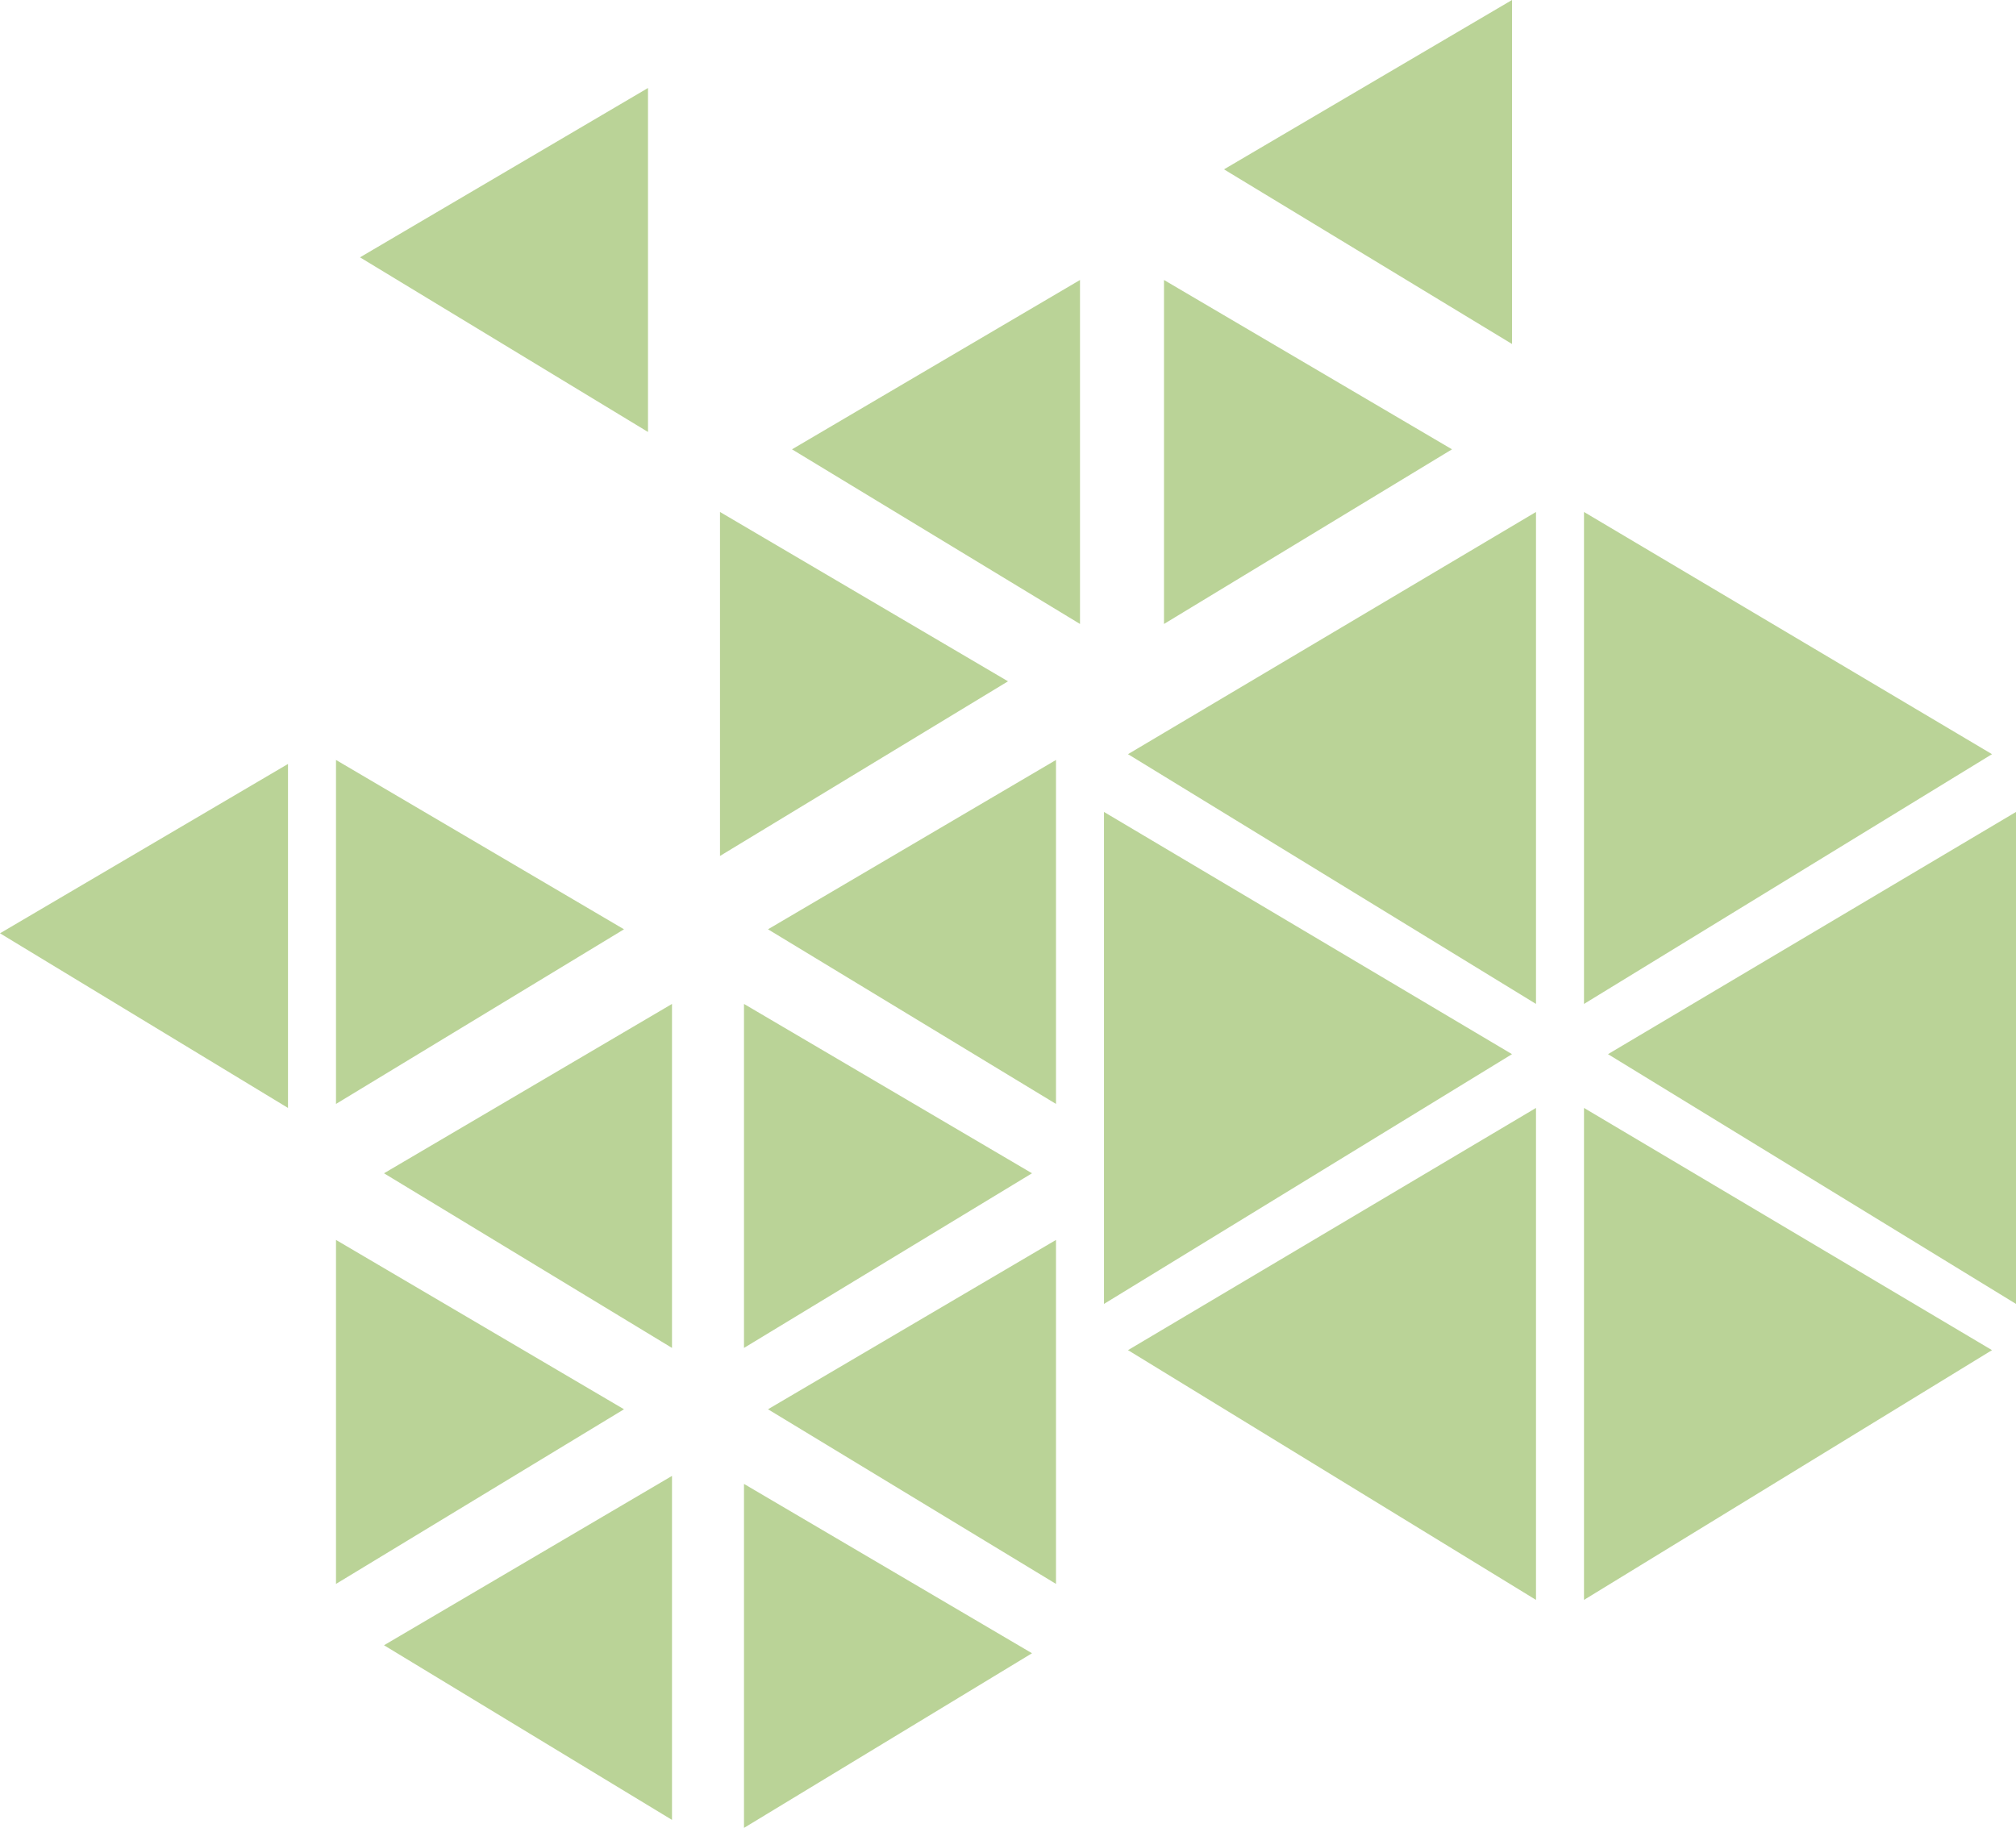
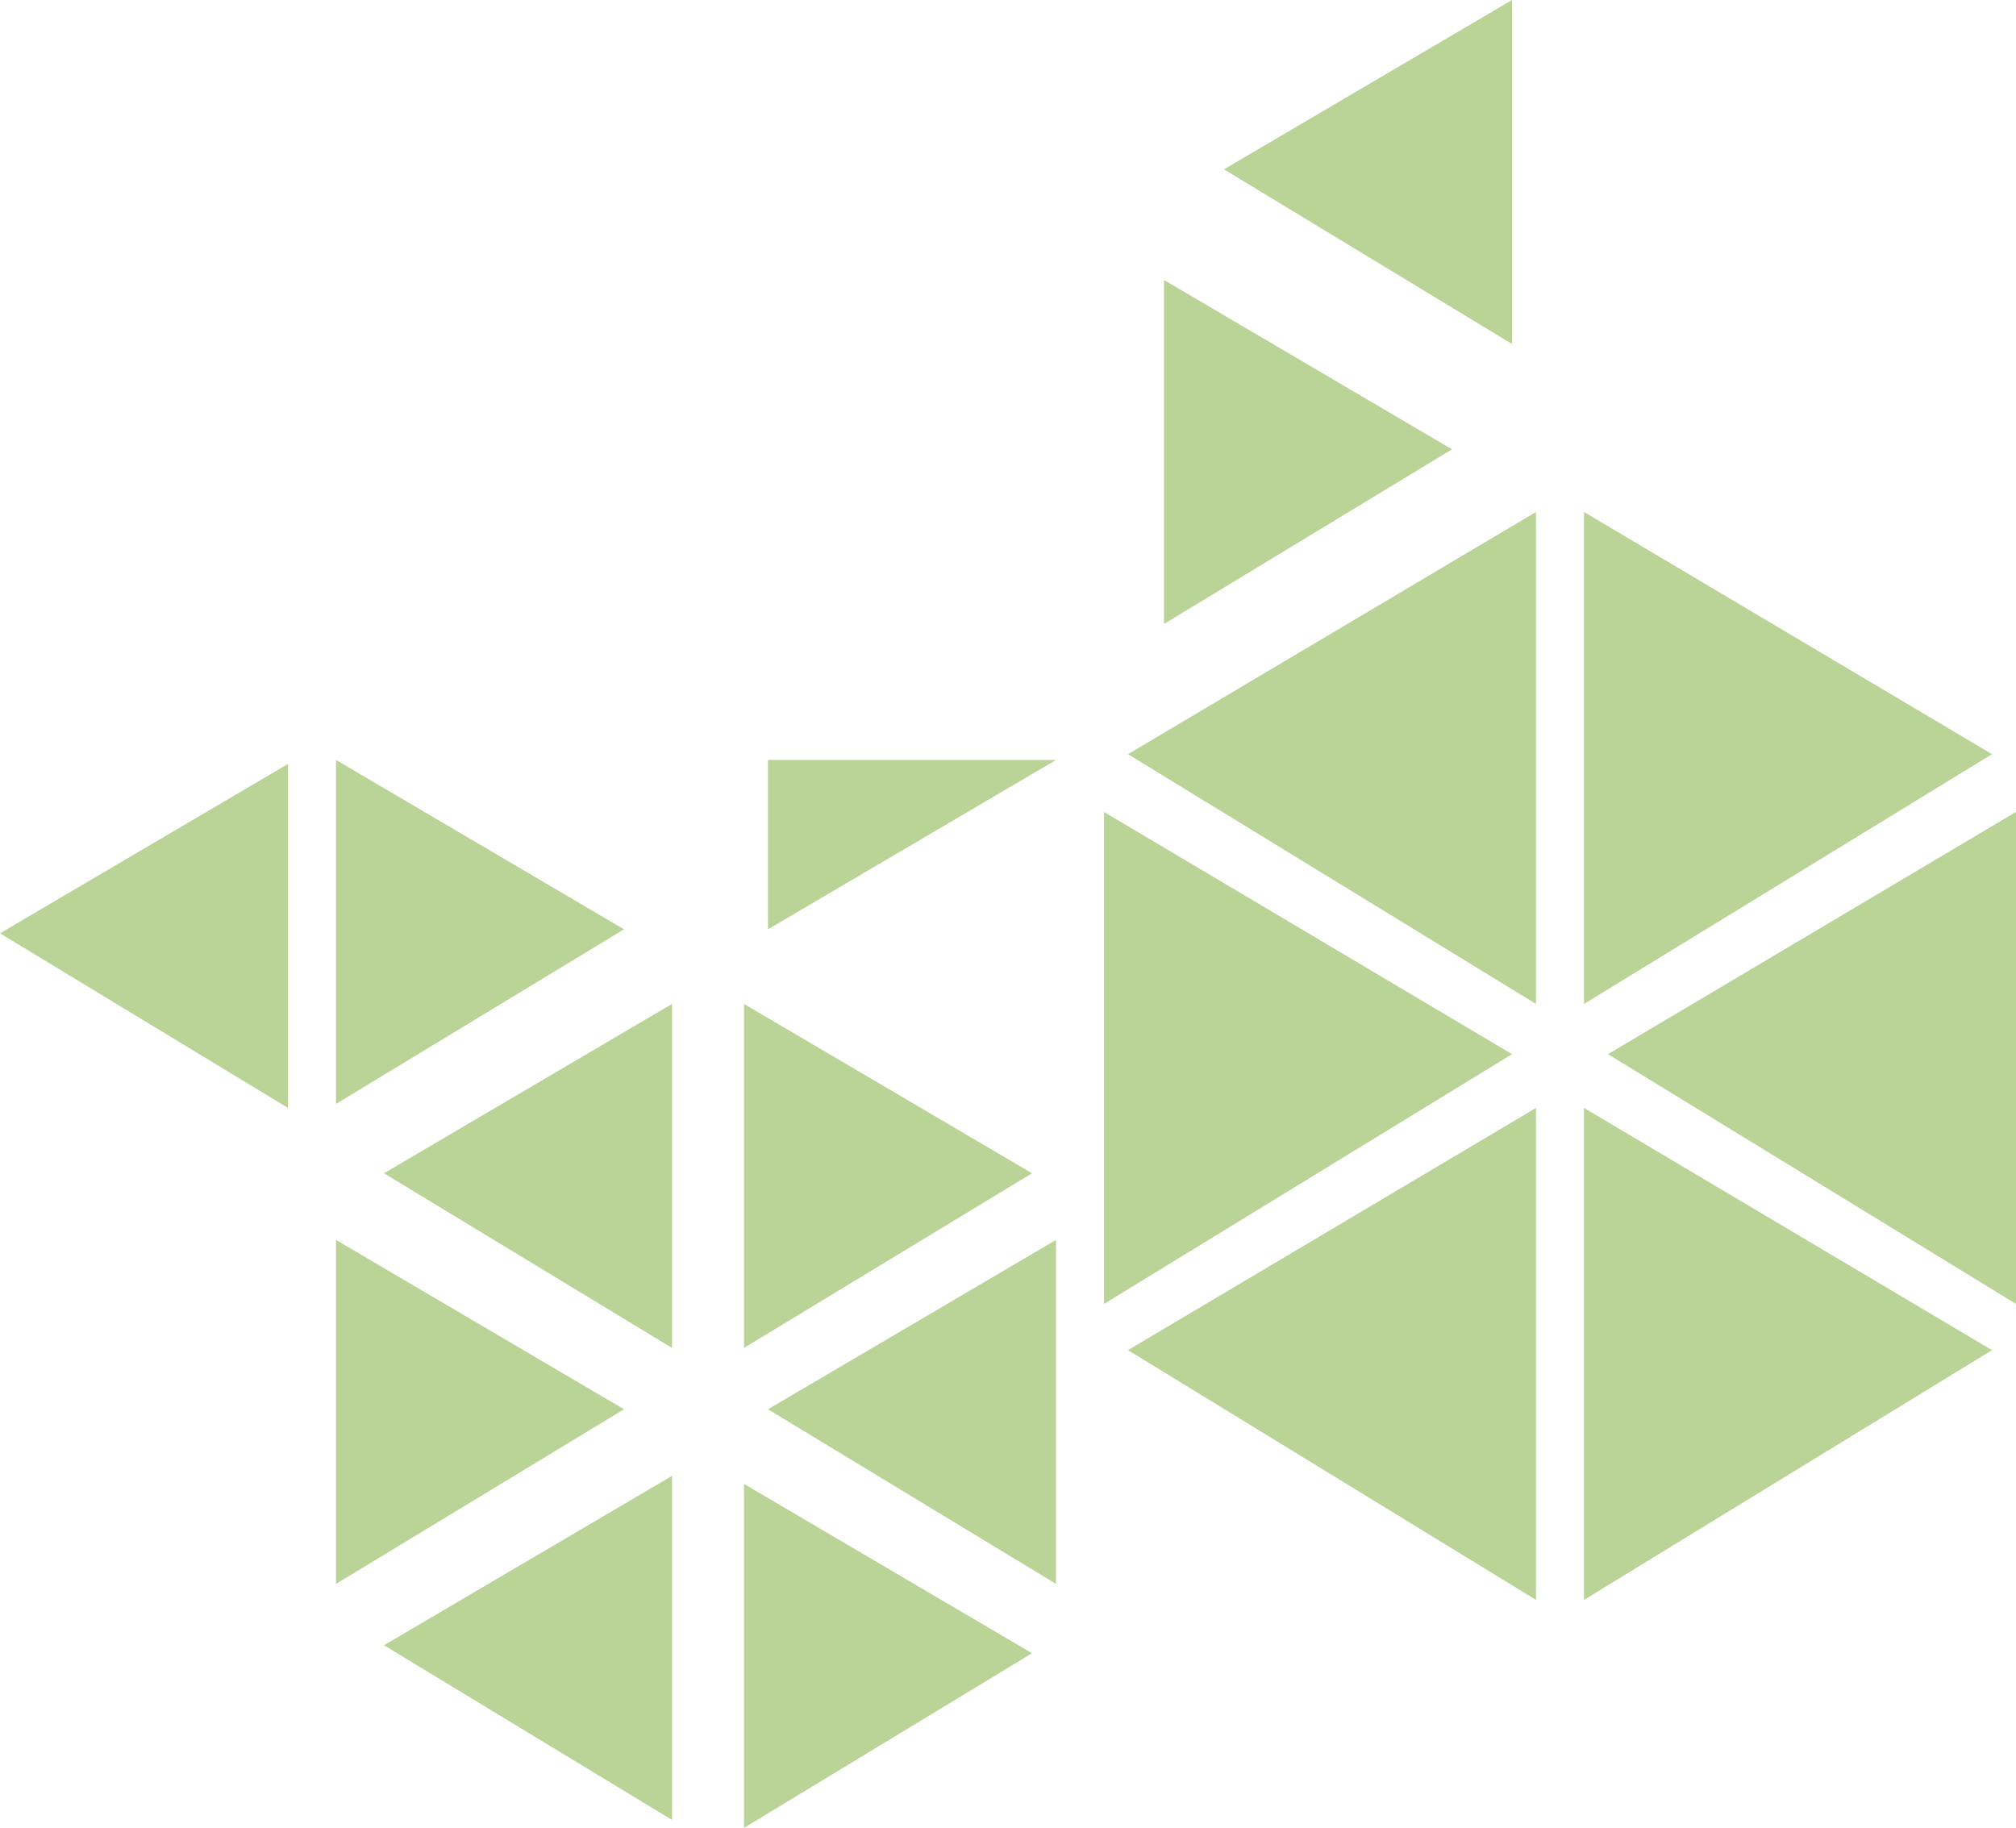
<svg xmlns="http://www.w3.org/2000/svg" width="2016" height="1828" viewBox="0 0 2016 1828" fill="none">
  <path d="M1584 1108L1992 1350.22L1584 1600V1108Z" fill="#BAD397" />
  <path d="M1164 280L1452 449.354L1164 624V280Z" fill="#BAD397" />
  <path d="M336 760L624 929.354L336 1104V760Z" fill="#BAD397" />
  <path d="M744 1484L1032 1653.35L744 1828V1484Z" fill="#BAD397" />
  <path d="M744 1004L1032 1173.35L744 1348V1004Z" fill="#BAD397" />
-   <path d="M720 512L1008 681.354L720 856V512Z" fill="#BAD397" />
  <path d="M336 1240L624 1409.35L336 1584V1240Z" fill="#BAD397" />
  <path d="M1536 1108L1128 1350.22L1536 1600V1108Z" fill="#BAD397" />
  <path d="M1584 512L1992 754.215L1584 1004V512Z" fill="#BAD397" />
  <path d="M1536 512L1128 754.215L1536 1004V512Z" fill="#BAD397" />
  <path d="M2016 812L1608 1054.22L2016 1304V812Z" fill="#BAD397" />
  <path d="M1512 0L1224 169.354L1512 344V0Z" fill="#BAD397" />
-   <path d="M1056 760L768 929.354L1056 1104V760Z" fill="#BAD397" />
-   <path d="M648 88L360 257.354L648 432V88Z" fill="#BAD397" />
+   <path d="M1056 760L768 929.354V760Z" fill="#BAD397" />
  <path d="M288 764L0 933.354L288 1108V764Z" fill="#BAD397" />
-   <path d="M1080 280L792 449.354L1080 624V280Z" fill="#BAD397" />
  <path d="M1056 1240L768 1409.35L1056 1584V1240Z" fill="#BAD397" />
  <path d="M672 1004L384 1173.35L672 1348V1004Z" fill="#BAD397" />
  <path d="M672 1476L384 1645.35L672 1820V1476Z" fill="#BAD397" />
  <path d="M1104 812L1512 1054.22L1104 1304V812Z" fill="#BAD397" />
</svg>